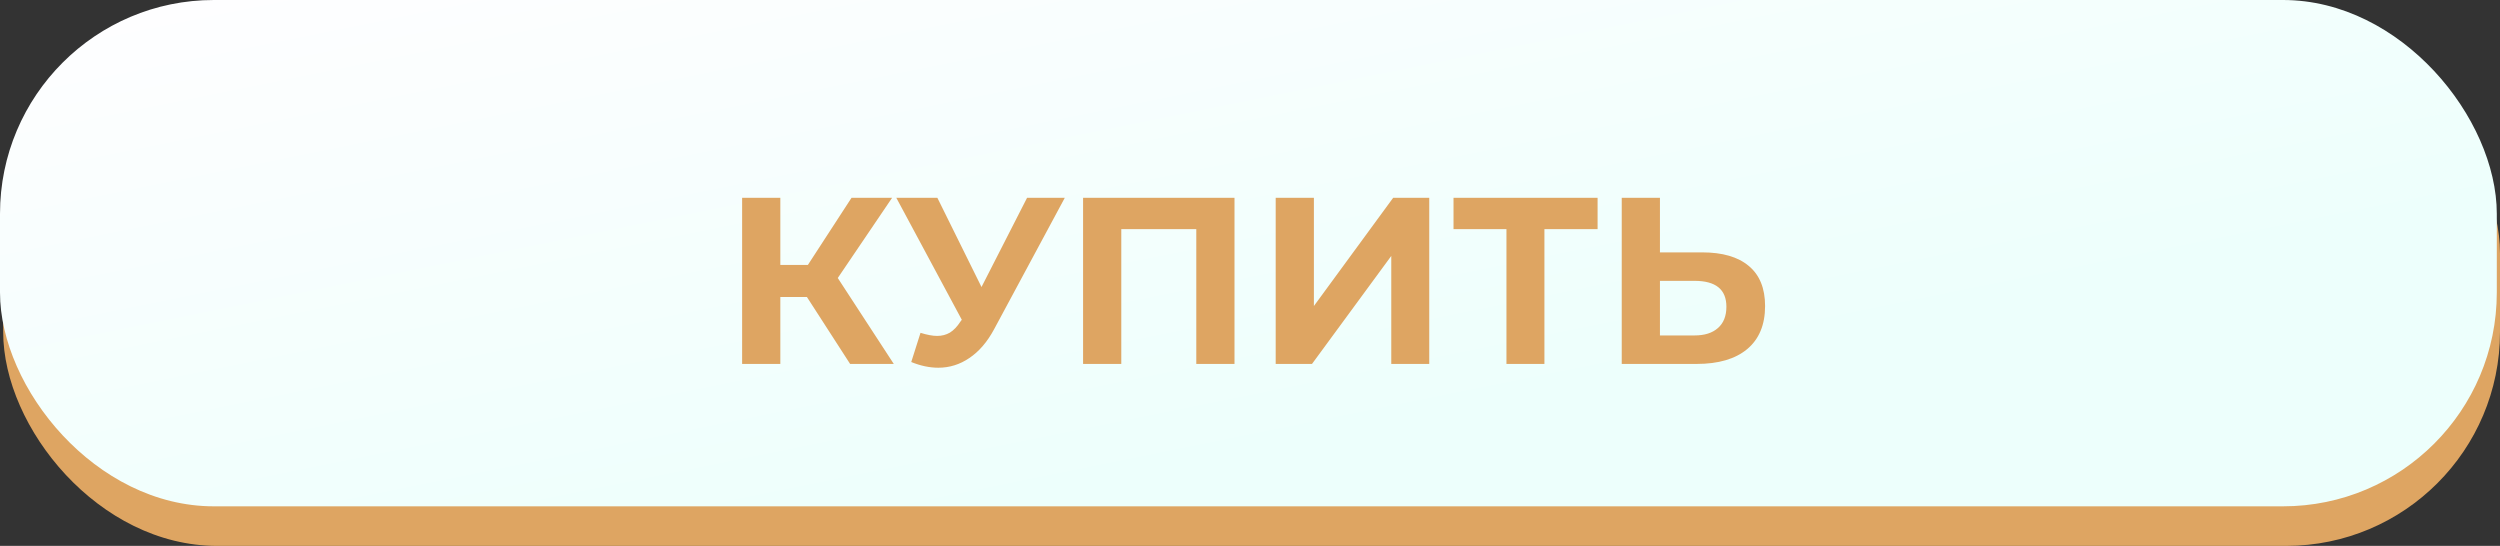
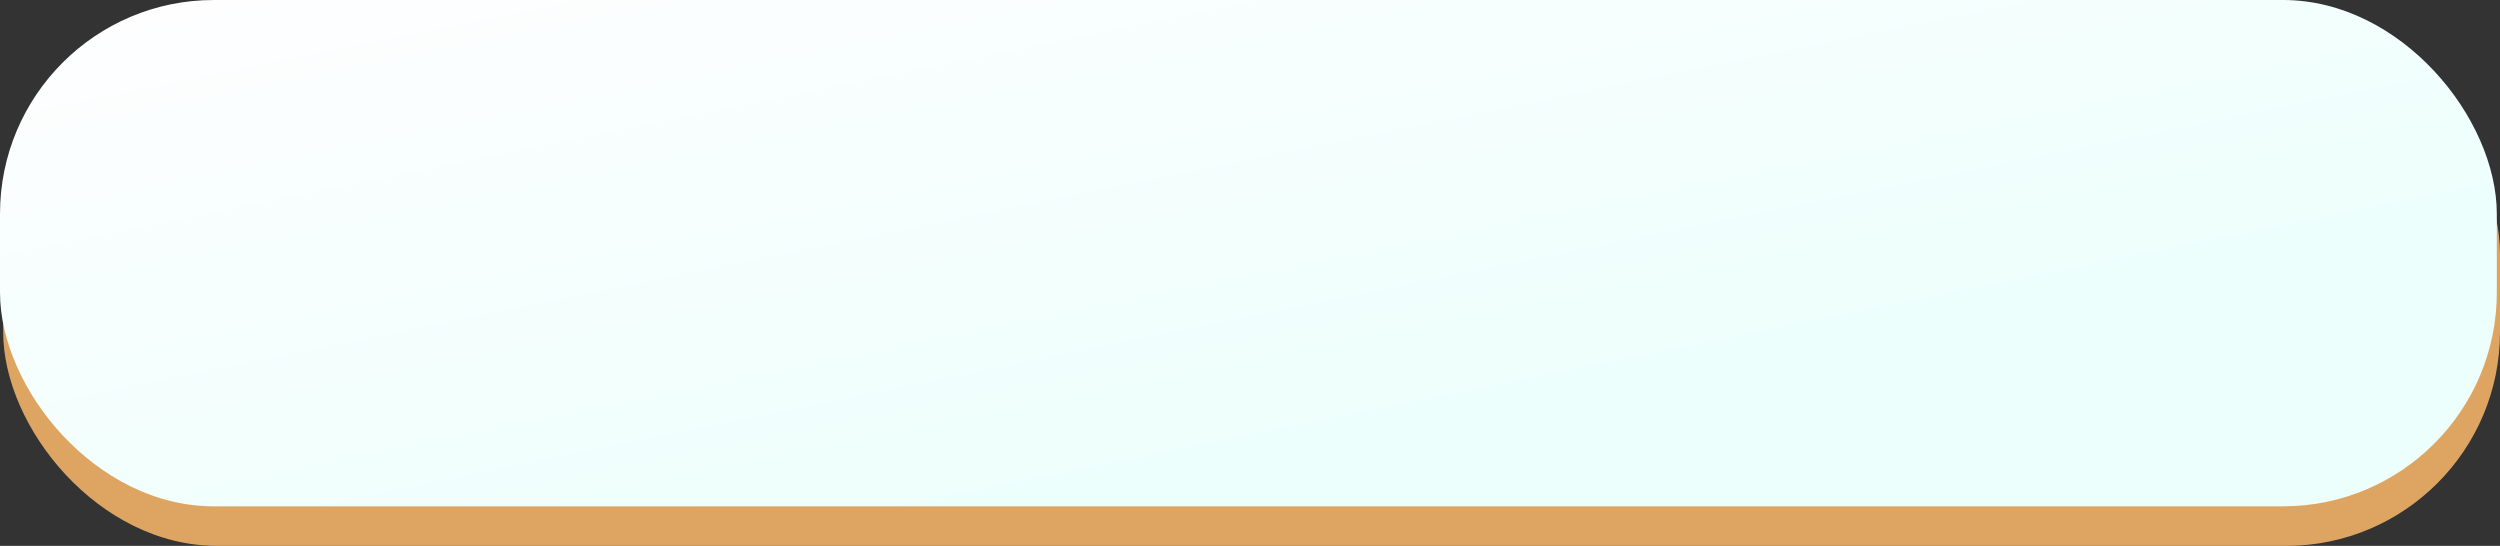
<svg xmlns="http://www.w3.org/2000/svg" width="316" height="69" viewBox="0 0 316 69" fill="none">
  <rect x="0" y="0" width="316" height="69" fill="#333333" stroke="none" />
  <rect x="0.403" y="5" width="315.596" height="64" rx="27.031" fill="#DEA562" />
  <rect width="315.596" height="64" rx="27.031" fill="url(#paint0_linear)" />
-   <path d="M101.994 37.54H98.634V46H93.804V25H98.634V33.49H102.114L107.634 25H112.764L105.894 35.14L112.974 46H107.454L101.994 37.54ZM134.592 25L125.652 41.62C124.792 43.22 123.752 44.43 122.532 45.25C121.332 46.07 120.022 46.48 118.602 46.48C117.502 46.48 116.362 46.24 115.182 45.76L116.352 42.07C117.192 42.33 117.892 42.46 118.452 42.46C119.052 42.46 119.592 42.32 120.072 42.04C120.552 41.74 120.992 41.28 121.392 40.66L121.572 40.42L113.292 25H118.482L124.062 36.28L129.822 25H134.592ZM156.041 25V46H151.211V28.96H141.731V46H136.901V25H156.041ZM161.247 25H166.077V38.68L176.097 25H180.657V46H175.857V32.35L165.837 46H161.247V25ZM201.935 28.96H195.215V46H190.415V28.96H183.725V25H201.935V28.96ZM215.157 31.9C217.717 31.9 219.677 32.47 221.037 33.61C222.417 34.75 223.107 36.44 223.107 38.68C223.107 41.06 222.347 42.88 220.827 44.14C219.327 45.38 217.207 46 214.467 46H204.987V25H209.817V31.9H215.157ZM214.197 42.4C215.457 42.4 216.437 42.09 217.137 41.47C217.857 40.85 218.217 39.95 218.217 38.77C218.217 36.59 216.877 35.5 214.197 35.5H209.817V42.4H214.197Z" fill="#DEA562" />
  <defs>
    <linearGradient id="paint0_linear" x1="111.581" y1="-22.628" x2="129.21" y2="64.308" gradientUnits="userSpaceOnUse">
      <stop stop-color="#FFFEFF" />
      <stop offset="0.988" stop-color="#EDFFFC" />
    </linearGradient>
  </defs>
</svg>